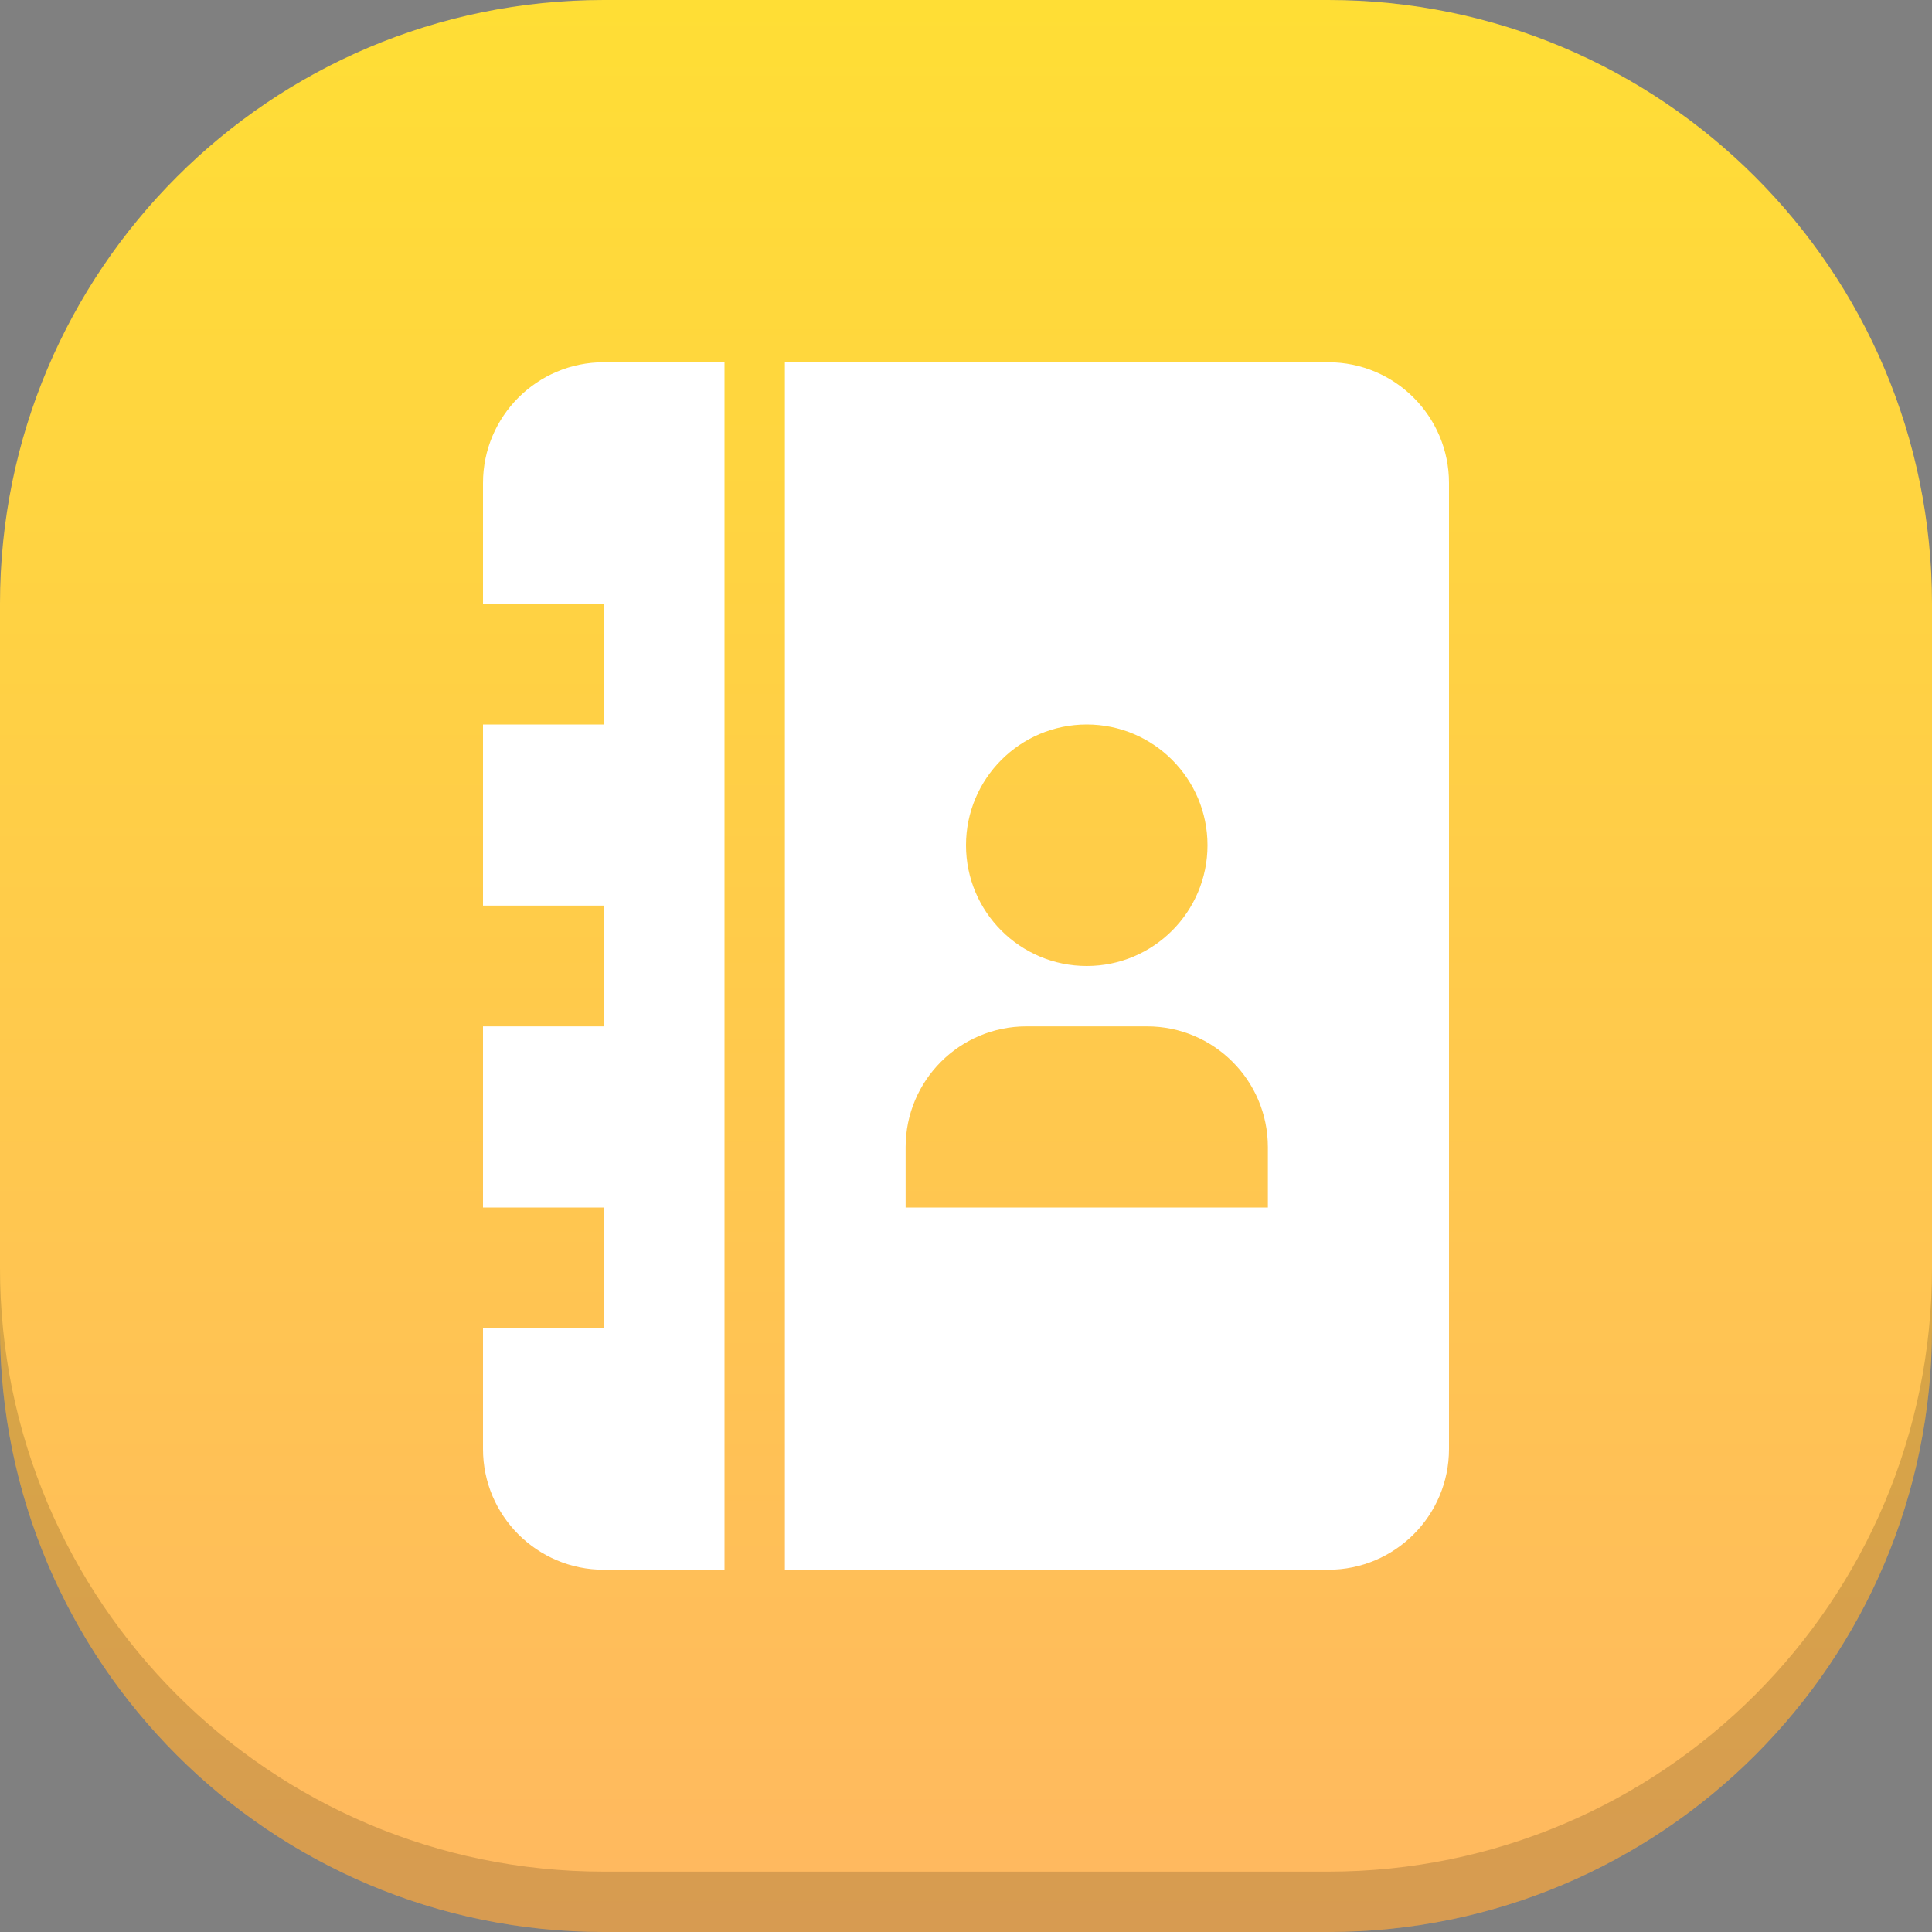
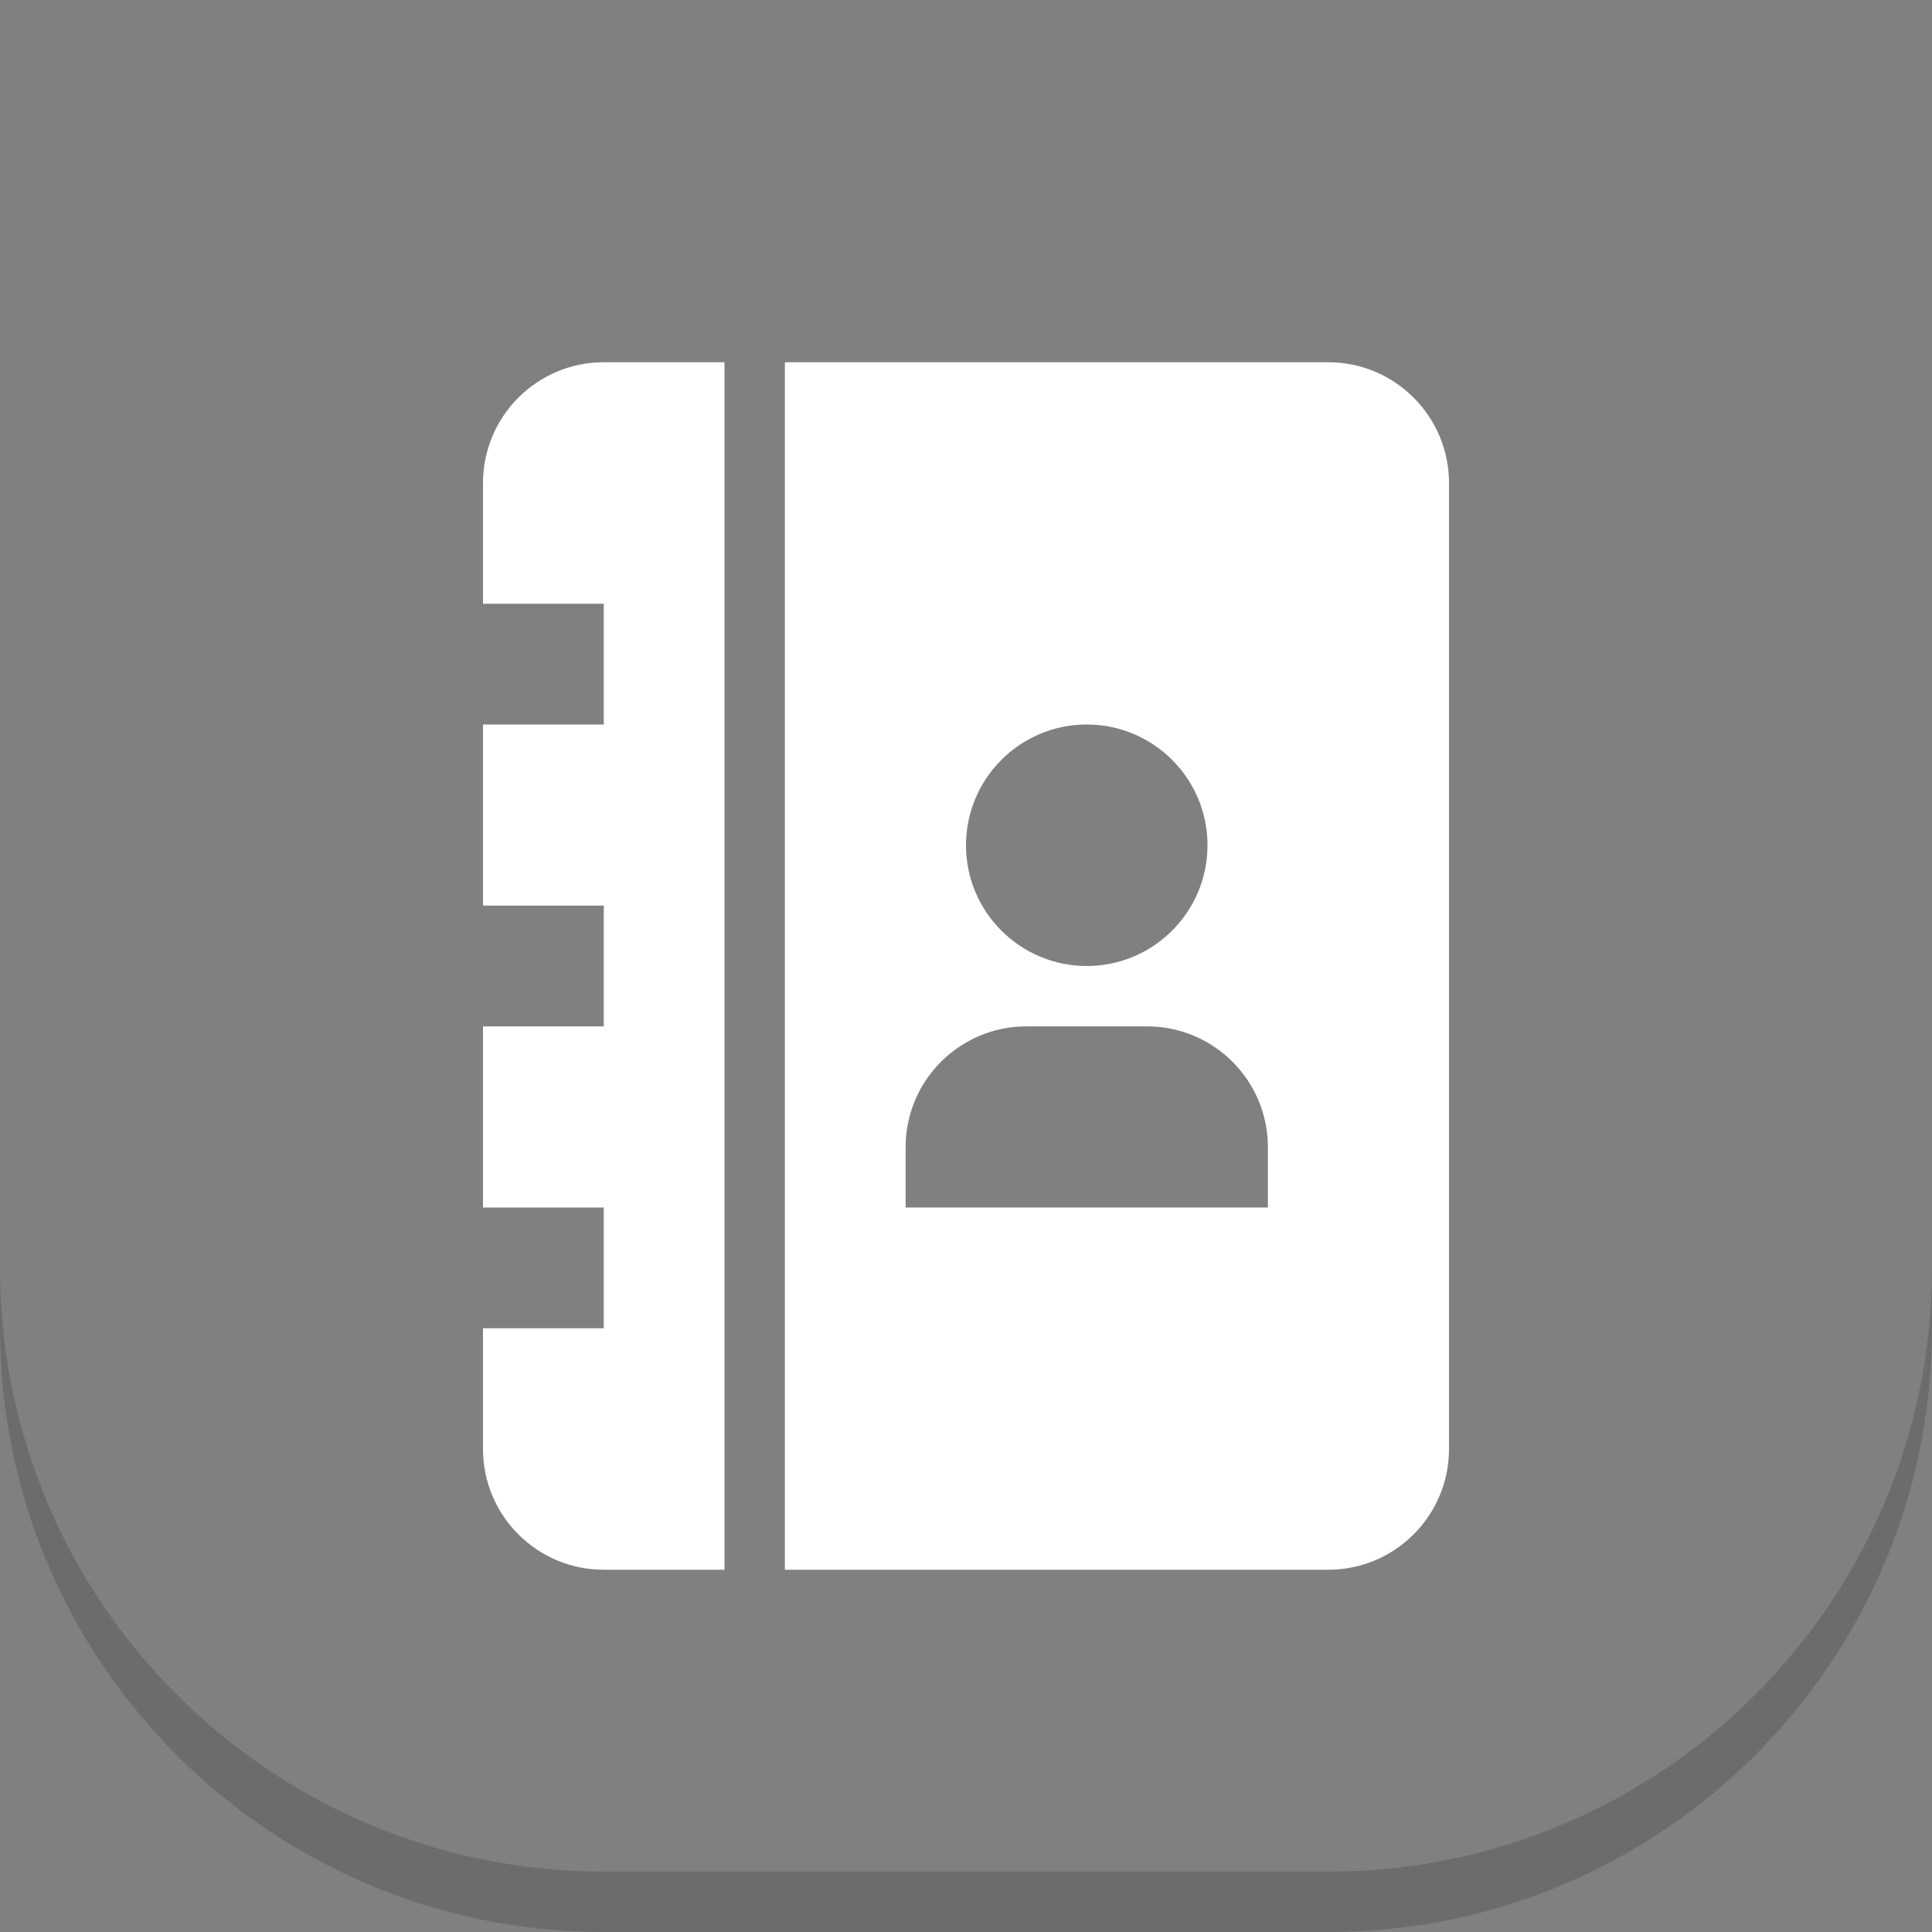
<svg xmlns="http://www.w3.org/2000/svg" width="24" height="24" viewBox="0 0 24 24" fill="none">
  <rect x="0" y="0" width="24" height="24" fill="#808080" stroke="none" />
-   <path d="M16.5 0H7.5C3.358 0 0 3.358 0 7.5V16.5C0 20.642 3.358 24 7.5 24H16.5C20.642 24 24 20.642 24 16.5V7.5C24 3.358 20.642 0 16.5 0Z" fill="url(#paint0_linear_3329_15394)" />
  <path d="M16.5 24C20.642 24 24 20.642 24 16.5L24 15.75C24 19.892 20.642 23.25 16.5 23.25L7.5 23.25C3.358 23.25 4.17382e-06 19.892 4.53594e-06 15.75L4.47037e-06 16.5C4.10825e-06 20.642 3.358 24 7.5 24L16.5 24Z" fill="black" fill-opacity="0.16" />
-   <path d="M9 4.5V19.5H7.5C6.672 19.5 6 18.828 6 18V16.5H7.5V15H6V12.75H7.5V11.25H6V9H7.5V7.5H6V6C6 5.172 6.672 4.5 7.5 4.5H9ZM12.75 12.75C11.922 12.75 11.25 13.422 11.25 14.25V15H15.75V14.25C15.75 13.422 15.078 12.75 14.25 12.75H12.75ZM13.5 9C12.672 9 12 9.672 12 10.5C12 11.328 12.672 12 13.5 12C14.328 12 15 11.328 15 10.5C15 9.672 14.328 9 13.5 9ZM16.5 4.5C17.328 4.5 18 5.172 18 6V18C18 18.828 17.328 19.5 16.5 19.5H9.75V4.5H16.5Z" fill="white" />
+   <path d="M9 4.5V19.5H7.5C6.672 19.5 6 18.828 6 18V16.5H7.5V15H6V12.75H7.5V11.25H6V9H7.5V7.5H6V6C6 5.172 6.672 4.5 7.5 4.5H9ZM12.75 12.75C11.922 12.75 11.25 13.422 11.25 14.25V15H15.75V14.25C15.75 13.422 15.078 12.75 14.25 12.75H12.75M13.5 9C12.672 9 12 9.672 12 10.5C12 11.328 12.672 12 13.5 12C14.328 12 15 11.328 15 10.5C15 9.672 14.328 9 13.5 9ZM16.5 4.5C17.328 4.5 18 5.172 18 6V18C18 18.828 17.328 19.5 16.5 19.5H9.75V4.5H16.5Z" fill="white" />
  <defs>
    <linearGradient id="paint0_linear_3329_15394" x1="12" y1="0" x2="12" y2="23.924" gradientUnits="userSpaceOnUse">
      <stop stop-color="#FFDE35" />
      <stop offset="1" stop-color="#FFB860" />
    </linearGradient>
  </defs>
</svg>